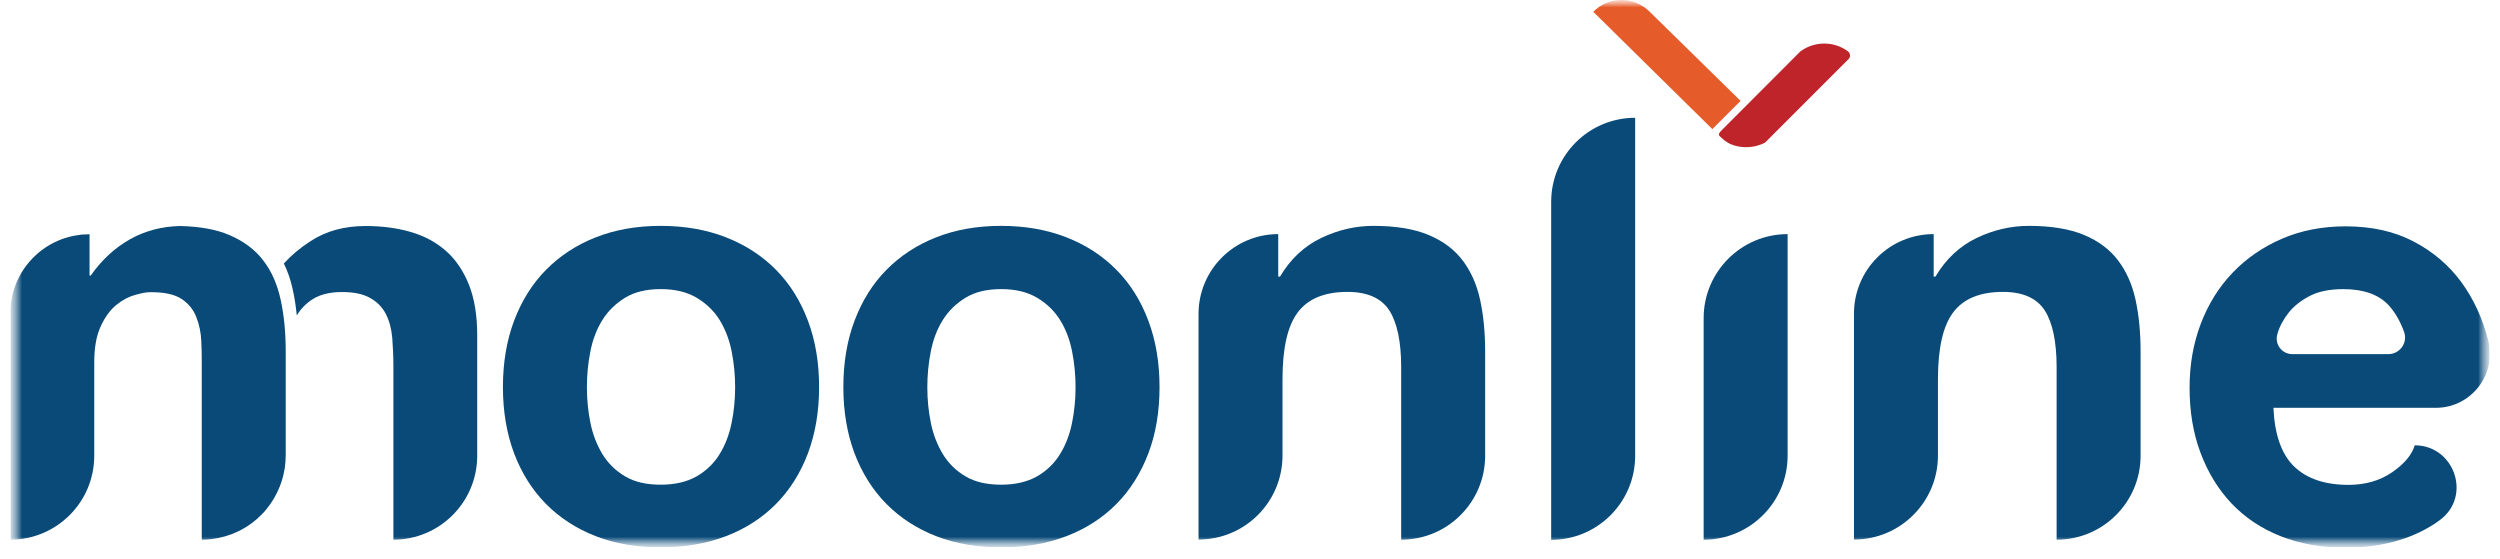
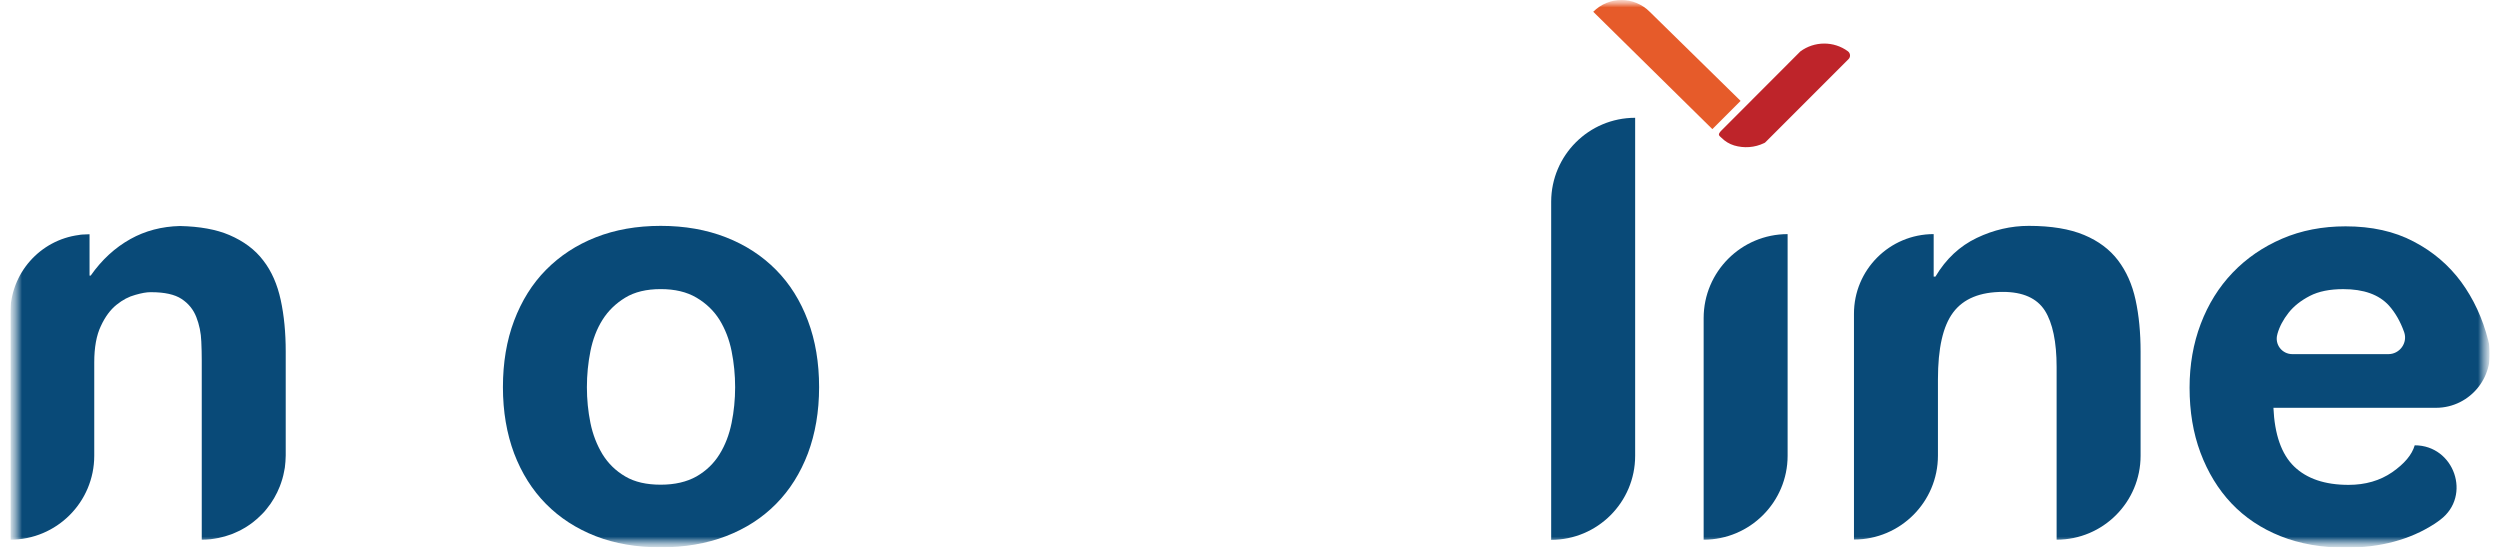
<svg xmlns="http://www.w3.org/2000/svg" width="170" height="38" viewBox="0 0 170 38" fill="none">
  <g clip-path="url(#clip0_2253_21939)">
    <mask id="mask0_2253_21939" style="mask-type:luminance" maskUnits="userSpaceOnUse" x="0" y="0" width="170" height="38">
      <path d="M169.299 0H0.699V37.22H169.299V0Z" fill="white" />
    </mask>
    <g mask="url(#mask0_2253_21939)">
      <mask id="mask1_2253_21939" style="mask-type:luminance" maskUnits="userSpaceOnUse" x="0" y="0" width="170" height="38">
        <path d="M169.299 0H0.699V37.22H169.299V0Z" fill="white" />
      </mask>
      <g mask="url(#mask1_2253_21939)">
        <path d="M19.089 20.399C18.859 19.339 18.469 18.439 17.899 17.709C17.339 16.969 16.569 16.399 15.589 15.979C14.699 15.599 13.579 15.399 12.239 15.369C10.989 15.399 9.869 15.699 8.879 16.249C7.819 16.839 6.919 17.669 6.169 18.739H6.089V15.929C5.929 15.929 5.769 15.939 5.599 15.949C5.519 15.959 5.439 15.959 5.369 15.979C2.729 16.319 0.699 18.579 0.699 21.309V36.699C3.849 36.699 6.409 34.149 6.409 30.989V24.639C6.409 23.619 6.559 22.799 6.859 22.169C7.149 21.539 7.509 21.059 7.919 20.729C8.339 20.389 8.759 20.169 9.209 20.049C9.629 19.929 9.959 19.869 10.219 19.869C10.239 19.869 10.259 19.869 10.279 19.869C11.189 19.869 11.879 20.019 12.349 20.329C12.819 20.639 13.149 21.049 13.349 21.559C13.549 22.069 13.669 22.629 13.689 23.229C13.709 23.649 13.719 24.079 13.719 24.509C13.719 24.689 13.719 24.869 13.719 25.049V36.699C13.919 36.699 14.109 36.689 14.309 36.669C14.399 36.659 14.489 36.649 14.589 36.629C14.679 36.619 14.779 36.599 14.869 36.579C15.159 36.519 15.439 36.439 15.709 36.339C15.779 36.319 15.839 36.289 15.909 36.259C15.969 36.239 16.029 36.209 16.089 36.179C16.169 36.149 16.249 36.109 16.329 36.069C16.409 36.029 16.479 35.989 16.559 35.939C16.629 35.899 16.709 35.859 16.779 35.809C16.849 35.759 16.919 35.719 16.989 35.669C17.129 35.569 17.269 35.469 17.399 35.349C17.469 35.299 17.529 35.239 17.589 35.179C17.649 35.119 17.719 35.059 17.779 34.999C17.909 34.879 18.019 34.749 18.129 34.609C18.509 34.149 18.809 33.629 19.029 33.069C19.059 32.989 19.089 32.899 19.119 32.819C19.149 32.739 19.179 32.649 19.199 32.569C19.249 32.399 19.289 32.229 19.319 32.059C19.339 31.969 19.349 31.889 19.369 31.799C19.399 31.529 19.429 31.259 19.429 30.979V25.109C19.429 25.029 19.429 24.949 19.429 24.869V23.899C19.429 22.629 19.319 21.459 19.089 20.399Z" fill="#094A78" />
      </g>
      <mask id="mask2_2253_21939" style="mask-type:luminance" maskUnits="userSpaceOnUse" x="0" y="0" width="170" height="38">
-         <path d="M169.299 0H0.699V37.22H169.299V0Z" fill="white" />
-       </mask>
+         </mask>
      <g mask="url(#mask2_2253_21939)">
        <path d="M32.451 22.789V30.989C32.451 34.149 29.891 36.699 26.751 36.699V24.919C26.751 24.219 26.721 23.569 26.671 22.949C26.611 22.329 26.471 21.799 26.231 21.339C25.991 20.889 25.641 20.519 25.161 20.259C24.691 19.989 24.051 19.859 23.251 19.859C22.451 19.859 21.801 20.019 21.301 20.319C20.831 20.609 20.461 20.989 20.181 21.449C20.121 20.839 20.031 20.249 19.911 19.709C19.771 19.049 19.571 18.459 19.301 17.919C19.801 17.369 20.401 16.859 21.101 16.409C22.161 15.709 23.411 15.369 24.861 15.369C25.961 15.369 26.981 15.499 27.911 15.769C28.851 16.039 29.651 16.469 30.321 17.059C30.991 17.649 31.511 18.419 31.891 19.369C32.261 20.309 32.451 21.449 32.451 22.789Z" fill="#094A78" />
      </g>
      <mask id="mask3_2253_21939" style="mask-type:luminance" maskUnits="userSpaceOnUse" x="0" y="0" width="170" height="38">
        <path d="M169.299 0H0.699V37.22H169.299V0Z" fill="white" />
      </mask>
      <g mask="url(#mask3_2253_21939)">
        <path d="M34.199 26.329C34.199 24.669 34.449 23.159 34.959 21.809C35.469 20.459 36.189 19.299 37.129 18.349C38.069 17.399 39.189 16.659 40.509 16.139C41.829 15.619 43.299 15.359 44.929 15.359C46.559 15.359 48.039 15.619 49.369 16.139C50.699 16.659 51.829 17.399 52.769 18.349C53.709 19.299 54.429 20.449 54.939 21.809C55.449 23.159 55.699 24.669 55.699 26.329C55.699 27.989 55.439 29.489 54.939 30.829C54.429 32.169 53.709 33.319 52.769 34.269C51.829 35.219 50.699 35.949 49.369 36.459C48.039 36.969 46.559 37.219 44.929 37.219C43.299 37.219 41.819 36.969 40.509 36.459C39.199 35.949 38.069 35.219 37.129 34.269C36.189 33.319 35.469 32.169 34.959 30.829C34.459 29.489 34.199 27.989 34.199 26.329ZM39.909 26.329C39.909 27.159 39.989 27.969 40.149 28.759C40.309 29.549 40.589 30.259 40.969 30.889C41.359 31.519 41.869 32.019 42.519 32.399C43.159 32.779 43.969 32.959 44.929 32.959C45.889 32.959 46.699 32.769 47.359 32.399C48.019 32.019 48.539 31.519 48.929 30.889C49.319 30.259 49.589 29.549 49.749 28.759C49.909 27.969 49.989 27.159 49.989 26.329C49.989 25.499 49.909 24.679 49.749 23.879C49.589 23.079 49.309 22.369 48.929 21.749C48.539 21.129 48.019 20.629 47.359 20.239C46.699 19.849 45.889 19.659 44.929 19.659C43.969 19.659 43.159 19.849 42.519 20.239C41.879 20.629 41.359 21.129 40.969 21.749C40.579 22.369 40.309 23.079 40.149 23.879C39.989 24.679 39.909 25.499 39.909 26.329Z" fill="#094A78" />
      </g>
      <mask id="mask4_2253_21939" style="mask-type:luminance" maskUnits="userSpaceOnUse" x="0" y="0" width="170" height="38">
        <path d="M169.299 0H0.699V37.22H169.299V0Z" fill="white" />
      </mask>
      <g mask="url(#mask4_2253_21939)">
-         <path d="M57.348 26.329C57.348 24.669 57.598 23.159 58.108 21.809C58.618 20.459 59.338 19.299 60.278 18.349C61.218 17.399 62.338 16.659 63.658 16.139C64.968 15.619 66.448 15.359 68.078 15.359C69.708 15.359 71.188 15.619 72.518 16.139C73.848 16.659 74.978 17.399 75.918 18.349C76.858 19.299 77.578 20.449 78.088 21.809C78.598 23.159 78.848 24.669 78.848 26.329C78.848 27.989 78.598 29.489 78.088 30.829C77.578 32.169 76.858 33.319 75.918 34.269C74.978 35.219 73.848 35.949 72.518 36.459C71.188 36.969 69.708 37.219 68.078 37.219C66.448 37.219 64.968 36.969 63.658 36.459C62.348 35.949 61.218 35.219 60.278 34.269C59.338 33.319 58.618 32.169 58.108 30.829C57.608 29.489 57.348 27.989 57.348 26.329ZM63.058 26.329C63.058 27.159 63.138 27.969 63.298 28.759C63.458 29.549 63.738 30.259 64.118 30.889C64.508 31.519 65.018 32.019 65.668 32.399C66.308 32.779 67.118 32.959 68.078 32.959C69.038 32.959 69.848 32.769 70.508 32.399C71.168 32.019 71.688 31.519 72.078 30.889C72.468 30.259 72.738 29.549 72.898 28.759C73.058 27.969 73.138 27.159 73.138 26.329C73.138 25.499 73.058 24.679 72.898 23.879C72.738 23.079 72.468 22.369 72.078 21.749C71.688 21.129 71.168 20.629 70.508 20.239C69.848 19.849 69.038 19.659 68.078 19.659C67.118 19.659 66.308 19.849 65.668 20.239C65.028 20.629 64.508 21.129 64.118 21.749C63.728 22.369 63.458 23.079 63.298 23.879C63.138 24.679 63.058 25.499 63.058 26.329Z" fill="#094A78" />
-       </g>
+         </g>
      <mask id="mask5_2253_21939" style="mask-type:luminance" maskUnits="userSpaceOnUse" x="0" y="0" width="170" height="38">
        <path d="M169.299 0H0.699V37.22H169.299V0Z" fill="white" />
      </mask>
      <g mask="url(#mask5_2253_21939)">
-         <path d="M86.92 15.919V18.809H87.04C87.76 17.599 88.7 16.729 89.85 16.179C91 15.629 92.18 15.359 93.39 15.359C94.92 15.359 96.17 15.569 97.15 15.979C98.13 16.389 98.9 16.969 99.46 17.709C100.02 18.449 100.42 19.339 100.65 20.399C100.88 21.459 100.99 22.629 100.99 23.919V30.989C100.99 34.139 98.44 36.699 95.28 36.699V24.959C95.28 23.249 95.01 21.959 94.48 21.119C93.94 20.279 92.99 19.849 91.63 19.849C90.08 19.849 88.95 20.309 88.25 21.239C87.55 22.169 87.21 23.679 87.21 25.799V30.979C87.21 34.129 84.66 36.689 81.5 36.689V21.349C81.5 18.349 83.93 15.919 86.92 15.919Z" fill="#094A78" />
-       </g>
+         </g>
      <mask id="mask6_2253_21939" style="mask-type:luminance" maskUnits="userSpaceOnUse" x="0" y="0" width="170" height="38">
        <path d="M169.299 0H0.699V37.22H169.299V0Z" fill="white" />
      </mask>
      <g mask="url(#mask6_2253_21939)">
        <path d="M111.19 8.01V31C111.19 34.15 108.63 36.71 105.48 36.71V13.71C105.49 10.56 108.04 8.01 111.19 8.01Z" fill="#094A78" />
      </g>
      <mask id="mask7_2253_21939" style="mask-type:luminance" maskUnits="userSpaceOnUse" x="0" y="0" width="170" height="38">
        <path d="M169.299 0H0.699V37.22H169.299V0Z" fill="white" />
      </mask>
      <g mask="url(#mask7_2253_21939)">
        <path d="M121.558 15.92V30.99C121.558 34.14 118.998 36.7 115.848 36.7V21.63C115.848 18.48 118.408 15.92 121.558 15.92Z" fill="#094A78" />
      </g>
      <mask id="mask8_2253_21939" style="mask-type:luminance" maskUnits="userSpaceOnUse" x="0" y="0" width="170" height="38">
        <path d="M169.299 0H0.699V37.22H169.299V0Z" fill="white" />
      </mask>
      <g mask="url(#mask8_2253_21939)">
        <path d="M131.49 15.919V18.809H131.61C132.33 17.599 133.27 16.729 134.42 16.179C135.57 15.629 136.75 15.359 137.96 15.359C139.49 15.359 140.74 15.569 141.72 15.979C142.7 16.389 143.47 16.969 144.03 17.709C144.59 18.449 144.99 19.339 145.22 20.399C145.45 21.459 145.56 22.629 145.56 23.919V30.989C145.56 34.139 143.01 36.699 139.85 36.699V24.959C139.85 23.249 139.58 21.959 139.05 21.119C138.51 20.279 137.56 19.849 136.2 19.849C134.65 19.849 133.52 20.309 132.82 21.239C132.12 22.169 131.78 23.679 131.78 25.799V30.979C131.78 34.129 129.23 36.689 126.07 36.689V21.349C126.06 18.349 128.49 15.919 131.49 15.919Z" fill="#094A78" />
      </g>
      <mask id="mask9_2253_21939" style="mask-type:luminance" maskUnits="userSpaceOnUse" x="0" y="0" width="170" height="38">
        <path d="M169.299 0H0.699V37.22H169.299V0Z" fill="white" />
      </mask>
      <g mask="url(#mask9_2253_21939)">
        <path d="M154.591 27.701C154.671 29.551 155.141 30.891 156.001 31.721C156.861 32.551 158.091 32.971 159.701 32.971C160.851 32.971 161.841 32.681 162.671 32.111C163.501 31.531 164.011 30.931 164.201 30.281C166.891 30.281 168.091 33.721 165.941 35.341C165.811 35.441 165.671 35.541 165.531 35.631C163.871 36.701 161.861 37.241 159.501 37.241C157.871 37.241 156.391 36.981 155.081 36.461C153.771 35.941 152.651 35.191 151.741 34.231C150.831 33.271 150.131 32.111 149.631 30.781C149.131 29.441 148.891 27.971 148.891 26.361C148.891 24.811 149.141 23.361 149.651 22.021C150.161 20.681 150.881 19.521 151.821 18.541C152.761 17.561 153.881 16.791 155.181 16.231C156.481 15.671 157.921 15.391 159.501 15.391C161.271 15.391 162.811 15.731 164.121 16.421C165.431 17.101 166.511 18.021 167.361 19.171C168.201 20.321 168.811 21.641 169.191 23.111L169.201 23.151C169.791 25.471 168.031 27.731 165.641 27.731H154.591V27.701ZM162.411 24.081C163.181 24.081 163.741 23.311 163.481 22.581C163.221 21.851 162.871 21.251 162.451 20.781C161.771 20.031 160.731 19.661 159.341 19.661C158.431 19.661 157.671 19.811 157.071 20.121C156.471 20.431 155.981 20.811 155.621 21.271C155.261 21.731 155.001 22.211 154.861 22.721V22.731C154.661 23.411 155.171 24.081 155.881 24.081H162.411Z" fill="#094A78" />
      </g>
      <mask id="mask10_2253_21939" style="mask-type:luminance" maskUnits="userSpaceOnUse" x="0" y="0" width="170" height="38">
        <path d="M169.299 0H0.699V37.22H169.299V0Z" fill="white" />
      </mask>
      <g mask="url(#mask10_2253_21939)">
        <path d="M118.36 6.86L116.44 8.78L108.34 0.8C108.87 0.27 109.56 0 110.26 0C110.95 0 111.65 0.27 112.18 0.8L118.36 6.86Z" fill="#E65B2A" />
      </g>
      <mask id="mask11_2253_21939" style="mask-type:luminance" maskUnits="userSpaceOnUse" x="0" y="0" width="170" height="38">
        <path d="M169.299 0H0.699V37.22H169.299V0Z" fill="white" />
      </mask>
      <g mask="url(#mask11_2253_21939)">
        <path d="M125.661 3.49C125.831 3.62 125.851 3.87 125.701 4.02L120.621 9.1L120.061 9.66C120.031 9.69 120.001 9.72 119.961 9.73C119.321 10.04 118.591 10.09 117.921 9.89C117.591 9.79 117.301 9.61 117.061 9.37C116.921 9.23 116.751 9.18 117.061 8.87L122.411 3.51L122.421 3.5C123.371 2.79 124.701 2.78 125.661 3.49Z" fill="#BE242A" />
      </g>
    </g>
  </g>
  <defs>
    <clipPath id="clip0_2253_21939">
      <rect width="168.6" height="37.22" fill="white" transform="translate(0.699)" />
    </clipPath>
  </defs>
</svg>